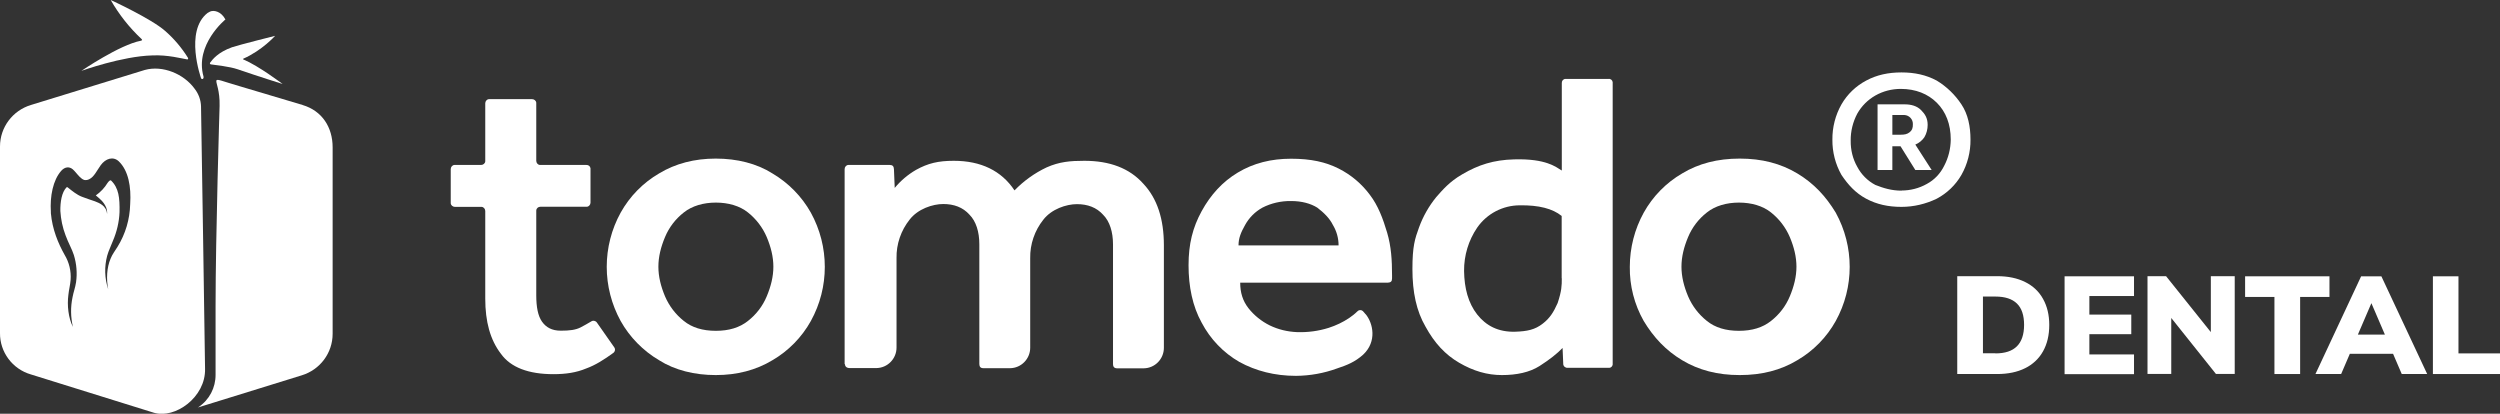
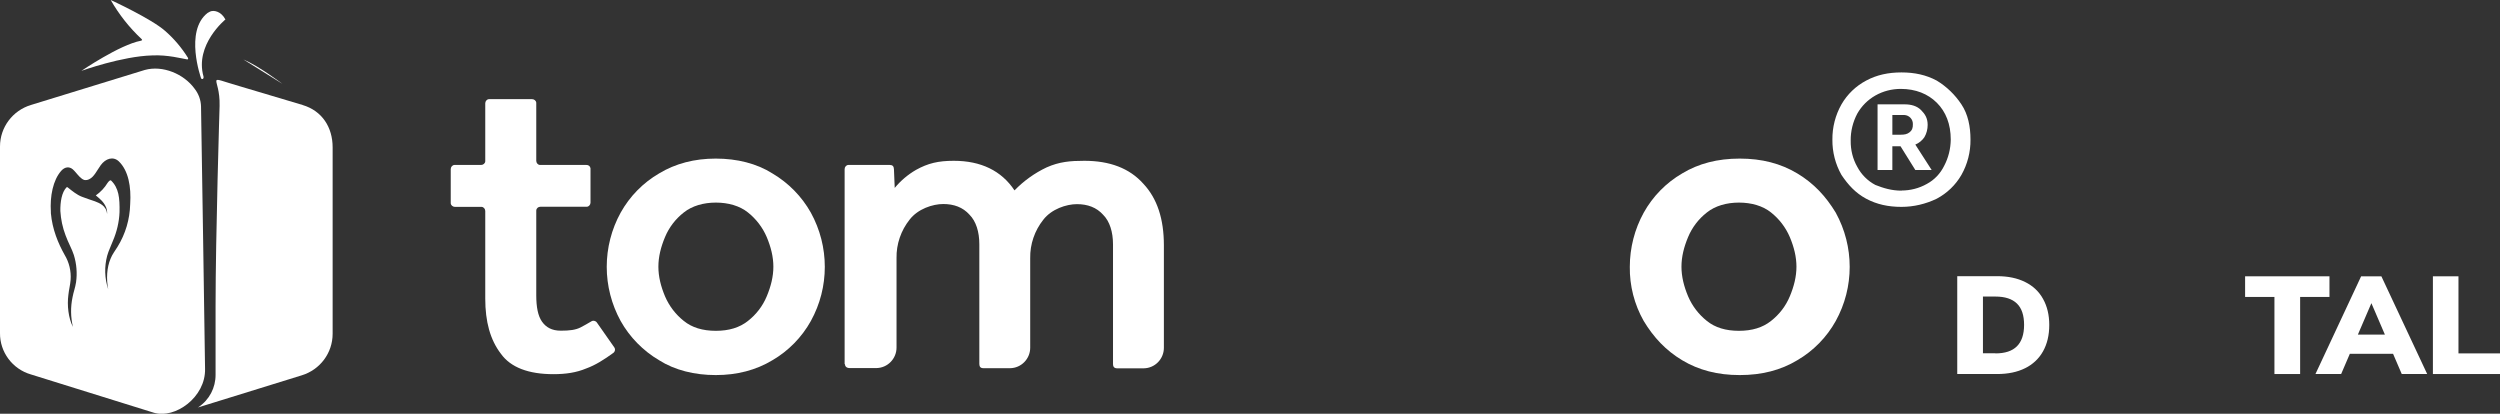
<svg xmlns="http://www.w3.org/2000/svg" id="tomedoDENTAL_Logo" version="1.1" viewBox="0 0 1926.3 318.8">
  <rect x="0" y="0" width="1926.3" height="318.8" fill="#333333" stroke="none" />
  <defs>
    <style>
      .st0 {
        fill-rule: evenodd;
      }

      .st0, .st1 {
        fill: #fff;
      }
    </style>
  </defs>
  <path id="Pfad_676" class="st0" d="M233.2,80.9l-48.3-14.4c-28.2-8.1-15.1-8.3-15.7,15.1h0s-3.1,100.3-3.1,154.3v52.7c.1,10.1-4.8,19.5-13.2,25.1l-.5.3,80.1-24.8c14.1-4.3,23.8-17.2,23.8-32V113.5c0-15.3-8-28.1-23.2-32.6" />
  <path id="Pfad_678" class="st0" d="M154.9,60.2s-12.9-36.2,5-50.2c.6-.4,1.3-.8,2-1.1,2.7-1.2,8.3-.4,11.8,6.1,0,0-23.8,19.4-16.9,43.9.2.7.1,2.2-1.2,2-.3-.1-.6-.4-.7-.7" />
  <path id="Pfad_679" class="st0" d="M144.2,45.8c.7.1,1-.7.6-1.3-4.8-7.7-10.7-14.7-17.6-20.7C116.6,14.4,85.3,0,85.3,0c6.4,11.2,14.4,21.3,23.8,30.1.6.6.6,1-.6,1.3-16.3,3.1-45.8,23.2-45.8,23.2,0,0,31.4-11.3,54.6-11.9,11.9-.6,23.2,2.5,27,3.1" />
-   <path id="Pfad_680" class="st0" d="M217.6,64.6s-18.2-13.8-30.1-18.8c-.2,0-.3-.2-.2-.4,0-.1.1-.2.2-.2,14.4-6.3,24.5-17.6,24.5-17.6,0,0-27.6,6.9-33.2,8.8-10.7,3.8-15.1,9.4-16.9,11.9-.2.2-.2.5-.1.8.1.3.3.4.7.5,3.8.6,14.3,1.6,20.7,3.8,16.3,5.6,34.5,11.3,34.5,11.3" />
+   <path id="Pfad_680" class="st0" d="M217.6,64.6s-18.2-13.8-30.1-18.8" />
  <path class="st0" d="M154.9,82.1c-.1-5-1.9-9.9-5-13.8-8.2-11.3-24.5-18.2-38.3-14.4l-87.8,27C9.7,85.2,0,98.1,0,112.9v143.6c-.2,14.8,9.6,27.9,23.8,32l94.7,29.5c16.3,5,40.1-11.9,39.5-33.9,0,0-2.9-196.9-3.1-201.9ZM100.3,157.4c-.3,11.6-3.6,22.8-9.7,32.7-1.9,3.1-4,5.7-5.4,9.2-2.9,6.8-3.4,15.6-1.8,23.7-2.8-8.4-3.1-17.5-.8-26,1.1-4,3-7.6,4.4-11.4,3-7,4.8-14.5,5.1-22.1.2-11-.5-18.6-6.6-24.5h0c0,0,0,0,0,0h0s0,0,0,0h0c-.3-.1-.6,0-.9.1-.7.5-1.2,1.1-1.7,1.8-2.3,3.8-5.4,7.1-9.1,9.7l.3.2c2.7,2.3,5.9,4.7,7.7,9.1.6,1.6.9,3.3.7,5-.5-6.6-6.2-8.5-9.4-9.8-3-1.1-6-1.9-8.9-3.1h0c-.4-.1-.7-.3-1.1-.4-3.9-1.5-7.4-4.4-10.8-7.1l-.4-.3h0c-.2,0-.4,0-.6.1-3.8,3.9-4.9,11.4-4.8,18.3.4,6.4,1.7,12.7,4,18.7,1.1,2.9,2.3,5.7,3.6,8.4,1.1,2.2,2,4.5,2.8,6.8,2.1,6.8,2.7,14,1.7,21-.6,4.1-2,7.6-2.7,11.5-1.6,7.6-1.5,15.4.3,22.9-3.5-6.8-4.6-16.6-3.5-24.8.4-3.9,1.4-7.5,1.7-11.4.5-6.8-1.1-13.5-4.6-19.3-5-8.9-9.5-19.7-10.6-32.1,0-.3,0-.6,0-1h0c-.8-12,1.6-24.5,8-31.7,2.7-3,6.1-3.5,8.9-1.1.8.7,1.5,1.5,2.2,2.3,2.1,2.4,4.1,5.1,6.7,5.9,1.3.2,2.7,0,3.9-.7,3.5-1.6,5.9-6.8,8.7-10.7,3.8-5.2,9.6-7,13.9-3h0c7.4,7.1,9.7,19.5,8.8,33.1Z" />
  <path id="Pfad_682" class="st1" d="M373.9,230.2v-67.6c0-1.6-1.2-3.1-2.8-3.2-.1,0-.2,0-.4,0h-20.2c-1.6,0-3.1-1.2-3.2-2.8,0-.1,0-.2,0-.4v-25.9c0-1.6,1.2-3.1,2.8-3.2.1,0,.2,0,.4,0h20.2c1.6,0,3.1-1.2,3.2-2.8,0-.1,0-.2,0-.4v-44.3c0-1.6,1.2-3.1,2.8-3.2.1,0,.2,0,.4,0h32.9c1.6,0,3.1,1.2,3.2,2.8,0,.1,0,.2,0,.4v44.3c0,1.6,1.2,3.1,2.8,3.2.1,0,.2,0,.4,0h35.4c1.6-.1,3,1,3.2,2.6,0,.2,0,.3,0,.5v25.9c0,1.6-1.2,3.1-2.8,3.2-.1,0-.2,0-.4,0h-35.4c-1.7,0-3.1,1.2-3.2,2.9,0,0,0,.2,0,.3v65.1c0,8.9,1.3,15.8,4.4,20.2s7.6,7,14.5,7,11.4-.6,15.2-2.5c2.5-1.3,5-2.7,8.2-4.6,1.4-1,3.4-.6,4.4.8l13.3,19c1.1,1.4.8,3.3-.6,4.4,0,0,0,0,0,0-7,5.1-13.9,9.5-20.9,12-7.6,3.2-15.8,4.4-25.3,4.4-19,0-32.9-5.1-40.5-15.8-8.2-10.7-12-24.7-12-42.4" />
  <path id="Pfad_683" class="st1" d="M467.5,205.6c0-14.6,3.7-29,10.7-41.7,7-12.6,17.3-23.1,29.7-30.3,12.6-7.6,27.2-11.4,43.6-11.4s31.6,3.8,43.6,11.4c12.4,7.3,22.7,17.8,29.7,30.3,14.3,26,14.3,57.5,0,83.4-7,12.6-17.3,23.1-29.7,30.3-12.6,7.6-27.2,11.4-43.6,11.4s-31.6-3.8-43.6-11.4c-12.4-7.3-22.7-17.8-29.7-30.3-7-12.8-10.7-27.1-10.7-41.7M551.6,254.9c10.1,0,18.3-2.5,24.7-7.6,6.4-5,11.4-11.5,14.5-19,3.2-7.6,5.1-15.2,5.1-22.8s-1.9-15.2-5.1-22.8c-3.2-7.5-8.2-14-14.5-19-6.3-5.1-15.2-7.6-24.7-7.6s-18.3,2.5-24.7,7.6c-6.4,5-11.4,11.5-14.5,19-3.2,7.6-5.1,15.2-5.1,22.8s1.9,15.2,5.1,22.8c3.2,7.5,8.2,14,14.5,19,6.3,5.1,14.5,7.6,24.7,7.6" />
  <path id="Pfad_684" class="st1" d="M650.8,280.8v-150.5c0-1.6,1.2-3.1,2.8-3.2.1,0,.2,0,.4,0h31.6c2.1,0,3.1,1,3.2,3.2l.6,14.5c4.6-5.6,10.2-10.3,16.4-13.9,9.2-5.1,17.1-7,29.1-7,20.9,0,36.7,7.6,46.8,22.8,7.1-7.3,15.4-13.3,24.7-17.7,9.9-4.4,18.3-5.1,29.1-5.1,19.6,0,34.8,5.7,45.5,17.7,10.7,11.4,15.8,27.2,15.8,47.4v79c0,8.6-6.9,15.7-15.5,15.8,0,0-.2,0-.3,0h-20.2c-2.3,0-3.2-1.3-3.2-3.2v-92.3c0-9.5-2.5-17.7-7.6-22.8-5.1-5.7-12-8.2-20.2-8.2s-19.6,3.8-25.9,12c-6.7,8.4-10.3,18.9-10.1,29.7v68.9c0,8.6-6.9,15.7-15.5,15.8,0,0-.2,0-.3,0h-20.2c-2.6,0-3.1-1.4-3.2-3.2v-92.3c0-9.5-2.5-17.7-7.6-22.8-5.1-5.7-12-8.2-20.2-8.2s-19.6,3.8-25.9,12c-6.7,8.4-10.3,18.9-10.1,29.7v68.9c0,8.6-6.9,15.7-15.5,15.8,0,0-.2,0-.3,0h-20.2c-2.7,0-3.7-1.4-3.8-3.2" />
-   <path id="Pfad_685" class="st1" d="M1052.3,242.1c5.7,7,8.8,21-1.9,31.1-6.3,5.7-12.6,8.2-20.2,10.7-10.1,3.7-20.8,5.6-31.6,5.7-16.4,0-31-3.8-43.6-10.7-12.4-7.1-22.5-17.7-29.1-30.3-7-12.6-10.1-27.8-10.1-44.2s3.2-29.1,10.1-41.7,16.1-22.7,27.8-29.7c12.3-7.4,25.9-10.7,41.1-10.7s26.6,2.5,36.7,7.6c9.5,4.8,17.7,11.7,24,20.2,6.3,8.2,10.1,18.3,13.3,29.1s3.8,21.5,3.8,32.9v2.5c0,2.1-.9,3.1-3.2,3.2h-113.8c0,7.6,1.9,13.9,6.3,19.6,4.4,5.6,10,10.1,16.4,13.3,6.6,3.2,13.7,4.9,21,5.2,8.3.3,16.6-.8,24.5-3.3,5.6-1.8,10.9-4.3,15.8-7.6,2.2-1.5,4.4-3.2,6.3-5.1,1.1-1.2,2.9-1.3,4.1-.3.1.1.2.2.3.3.7.7,1.4,1.5,2,2.3M954.3,189.1h77.1c0-5.6-1.5-11-4.4-15.8-2.5-5.1-7-9.5-12-13.3-5.1-3.2-12-5.1-20.2-5.1-7.7-.1-15.3,1.6-22.1,5.1-5.6,3.1-10.2,7.7-13.3,13.3-3.2,5.7-5.1,10.1-5.1,15.8" />
-   <path id="Pfad_686" class="st1" d="M1204,268.1c-4,4.2-9.9,8.9-17.7,13.9-7.7,4.9-17.7,7-29.1,7s-22.1-3.2-32.9-9.5-19-15.2-25.9-27.8c-7-12-10.1-26.6-10.1-44.3s1.9-23.4,5.1-32.2c3.1-8.5,7.6-16.4,13.3-23.4,4.8-5.4,10.1-11.8,20-17.5,12.4-7.3,24.2-11.1,40-11.5,24.7-.7,32.2,5.9,36.7,8.6V64c-.1-1.6,1-3,2.6-3.2.2,0,.3,0,.5,0h32.9c1.6-.2,3,.9,3.2,2.5,0,.2,0,.5,0,.7v216.2c.2,1.6-.9,3-2.5,3.2-.2,0-.4,0-.7,0h-31.6c-1.7.1-3.2-1.2-3.3-2.9,0-.1,0-.3,0-.4l-.5-11.9ZM1203.3,214.4v-48c-7-5.7-17.7-8.4-32.2-8.2-13.1,0-25.4,6.4-32.9,17.2-6.7,9.8-10.2,21.5-10.1,33.4.2,13.3,3.2,24.7,10.1,33.5s16.4,13.6,29.1,13.3c9.4-.3,15.4-1.5,21.5-6.3,5.3-4.1,8.2-8.6,11.4-15.8,3.1-9.4,3.2-13.3,3.2-19" />
  <path id="Pfad_687" class="st1" d="M1255.8,205.6c0-14.6,3.7-29,10.7-41.7,7-12.6,17.3-23.1,29.7-30.3,12.6-7.6,27.2-11.4,44.3-11.4s31.6,3.8,44.3,11.4,22.1,17.7,29.7,30.3c14.3,26,14.3,57.5,0,83.4-7,12.6-17.3,23.1-29.7,30.3-12.6,7.6-27.2,11.4-44.3,11.4s-31.6-3.8-44.3-11.4-22.1-17.7-29.7-30.3c-7.2-12.7-10.9-27.1-10.7-41.7M1339.9,254.9c10.1,0,18.3-2.5,24.7-7.6,6.4-5,11.4-11.5,14.5-19,3.2-7.6,5.1-15.2,5.1-22.8s-1.9-15.2-5.1-22.8c-3.2-7.5-8.2-14-14.5-19-6.3-5.1-15.2-7.6-24.7-7.6s-18.3,2.5-24.7,7.6c-6.4,5-11.4,11.5-14.5,19-3.2,7.6-5.1,15.2-5.1,22.8s1.9,15.2,5.1,22.8c3.2,7.5,8.2,14,14.5,19,6.3,5.1,14.5,7.6,24.7,7.6" />
  <path id="Pfad_688" class="st1" d="M1465.1,159.4c-10.1,0-19-1.9-27.2-6.3s-13.9-10.7-19-18.3c-4.7-8.3-7.1-17.7-7-27.2-.1-9.5,2.3-18.9,7-27.2,4.5-7.8,11.1-14.1,19-18.3,8.2-4.4,17.1-6.3,27.2-6.3s19,1.9,27.2,6.3c7.6,4.6,14.1,10.9,19,18.3,5.1,7.6,7,17.1,7,27.2.1,9.5-2.3,18.9-7,27.2-4.5,7.8-11.1,14.1-19,18.3-8.5,4.1-17.8,6.3-27.2,6.3M1465.1,146.8c6.9,0,13.6-1.7,19.6-5.1,5.8-3.1,10.4-8,13.3-13.9,3.3-6.2,5-13.2,5.1-20.2,0-12-3.8-21.5-10.7-28.4s-16.4-10.7-27.8-10.7c-6.9,0-13.6,1.7-19.6,5.1-5.8,3.3-10.6,8.1-13.9,13.9-3.4,6.4-5.2,13.6-5.1,20.9-.1,7.1,1.6,14.1,5.1,20.2,3.1,5.9,8,10.8,13.9,13.9,6.3,2.5,12.6,4.4,20.2,4.4M1446.7,131v-50.6h20.9c5.1,0,9.5,1.3,12.6,4.4s5.1,6.3,5.1,11.4c0,3.3-.8,6.6-2.5,9.5-1.7,2.5-4.1,4.5-7,5.7l12.6,19.6h-12.6l-11.4-18.3h-6.3v18.3h-11.4ZM1458.1,103.8h6.3c3.2,0,5.1-.4,7-1.9,1.8-1.4,2.6-3.2,2.5-6.3.1-3.7-2.8-6.8-6.6-7-.1,0-.3,0-.4,0h-8.8v15.2Z" />
  <path id="Pfad_689" class="st1" d="M1508.2,212.8h30.7c8.3,0,15.5,1.5,21.5,4.5,5.8,2.8,10.7,7.3,13.8,13,3.2,5.7,4.8,12.4,4.8,20.1,0,7.8-1.6,14.6-4.8,20.3-3.1,5.6-8,10.2-13.8,13-6,3-13.2,4.5-21.6,4.5h-30.7v-75.3ZM1537.5,272.3c7.4,0,12.9-1.8,16.6-5.5,3.6-3.6,5.5-9.1,5.5-16.5,0-7.3-1.8-12.8-5.5-16.4s-9.2-5.4-16.6-5.4h-9.6v43.7h9.6Z" />
-   <path id="Pfad_690" class="st1" d="M1590.8,288.2v-75.3h53.5v15.2h-34.4v14.3h32.3v15.1h-32.3v15.6h34.4v15.2h-53.5Z" />
-   <path id="Pfad_691" class="st1" d="M1703.5,212.8h18.4v75.3h-14.5l-34.4-43.1v43.1h-18.3v-75.3h14.3l34.5,43.1v-43.1Z" />
  <path id="Pfad_692" class="st1" d="M1752.5,288.2v-59.4h-22.6v-15.9h65v15.9h-22.6v59.4h-19.9Z" />
  <path id="Pfad_693" class="st1" d="M1850.6,288.2l-6.7-15.6h-33.3l-6.7,15.6h-19.8l35.2-75.3h15.6l35.3,75.3h-19.4ZM1816.9,257.8h20.7l-10.4-24.2-10.4,24.2Z" />
  <path id="Pfad_694" class="st1" d="M1874.6,288.2v-75.3h19.7v59.4h32.1v15.9h-51.7Z" />
</svg>